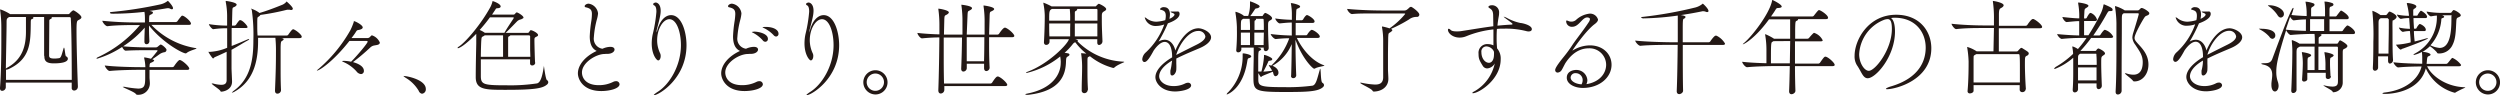
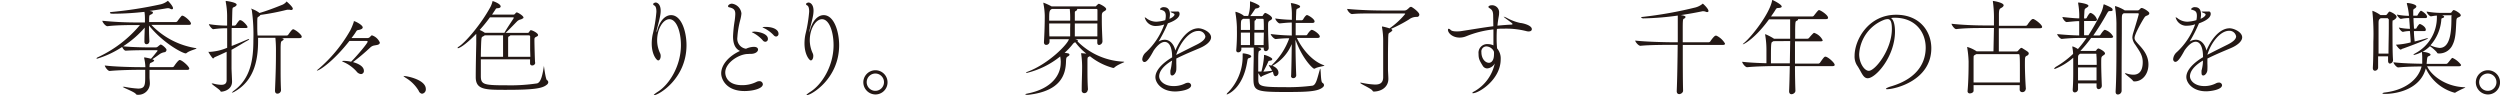
<svg xmlns="http://www.w3.org/2000/svg" viewBox="0 0 578 22">
  <defs>
    <style>.cls-1{fill:#231815;}</style>
  </defs>
  <g id="レイヤー_2" data-name="レイヤー 2">
    <g id="w">
-       <path class="cls-1" d="M18,20.06a.86.86,0,0,1-.84.87.56.56,0,0,1-.58-.63V19.09H1.34V20.2A.86.86,0,0,1,.5,21c-.28,0-.5-.17-.5-.61v-.1c.24-2.93.31-7.4.31-10.73,0-1.26,0-2.35,0-3.15a28.38,28.38,0,0,0-.27-4,.56.56,0,0,1,0-.17s0-.07.05-.07a10.84,10.84,0,0,1,2.11,1l.12.1H15.77a.44.44,0,0,0,.36-.2c.17-.21.65-.68.84-.68S18.82,3.47,18.82,4c0,.27-.29.44-.65.63s-.48.25-.48,2.38c0,3.09.17,9.3.32,13ZM10.2,12.8c0-.54,0-7.36,0-7.8,0-.29,0-.77,0-1.07H7.54c.12,0,.19.13.19.2s-.12.22-.34.29-.28.07-.28,1c-.05,4.27,0,8.18-5.09,10.54a1.75,1.75,0,0,1-.58.15H1.39c0,.8,0,1.6,0,2.35H16.59c0-4.59-.05-11.39-.22-14.18a.28.28,0,0,0-.26-.32H11.84A.26.26,0,0,1,12,4.1c0,.1-.1.2-.26.27-.32.15-.34.29-.34.44s-.05,7.62-.05,8c0,.51.24.73,1.25.73a6.89,6.89,0,0,0,1.1-.1c.48-.09.65-1.16,1-2.25,0-.13.08-.17.1-.17.17,0,.26,1.89.46,2a.62.62,0,0,1,.43.54c0,.92-1.85,1.09-3.27,1.09-1.63,0-2.16-.53-2.16-1.58Zm-8-8.87L2,4c-.48.32-.48.49-.48,1.31,0,1.65-.1,6.34-.17,10.56a1.69,1.69,0,0,1,.34-.24C5.35,13.65,6,10.32,6,7.28c0-.58,0-1.14,0-1.67,0-.32,0-1.26,0-1.68Z" />
      <path class="cls-1" d="M45.42,11.19c0,.17-1.54.47-2.26,1.05a.31.31,0,0,1-.24.1c-.69,0-5.23-2.38-8.47-6.44,0,.9,0,2,.09,3.62,0,0,0,.7-.67.7-.24,0-.48-.17-.48-.6v0c0-1.5.07-2.4.07-3.23a23.1,23.1,0,0,1-5,4.32c2.76.25,5.62.25,6.32.25H36a.75.75,0,0,0,.51-.2c.5-.43.6-.46.64-.46.32,0,1.35.9,1.35,1.22a.64.64,0,0,1-.34.53,2.83,2.83,0,0,0-1.24.46c-.56.41-1.16.83-1.71,1.19.34.12.43.22.43.32s-.24.26-.5.39c-.51.21-.53.17-.58,1.11v0h5.28a.5.5,0,0,0,.41-.22c.24-.39,1-1.43,1.3-1.43.5,0,2.21,1.46,2.21,2,0,.14-.12.29-.53.29H34.57c0,.39,0,.77,0,1.16v.54c0,.39.08.92.08,1.48a2.65,2.65,0,0,1-2.84,2.57.44.44,0,0,1-.43-.22c-.38-.48-3-1.45-3-1.62a.08.08,0,0,1,.07,0l.36,0a22.33,22.33,0,0,0,3.12.41c1.56,0,1.64-.8,1.64-2.69,0-.41,0-.8,0-1.36v-.29h-1.1c-1.35,0-4.92.05-7.11.27h0c-.46,0-1.13-1-1.13-1.27,2.5.32,7,.39,8.38.39h1a10.39,10.39,0,0,0-.27-2.06,1.36,1.36,0,0,1,0-.2s0,0,.07,0a11.68,11.68,0,0,1,1.49.32c.6-.63,1.08-1.31,1.39-1.65a.4.4,0,0,0,.12-.22c0-.07,0-.12-.22-.12H34.71c-3.6,0-4.82.07-5.64.12h0c-.32,0-.7-.53-.82-.87a22.13,22.13,0,0,1-5.79,2.72c-.09,0-.14,0-.14-.08s.14-.19.41-.31a28,28,0,0,0,9.63-7.39h-.87c-1.25,0-4.61,0-6.65.27h0c-.46,0-1.18-.94-1.18-1.26a78,78,0,0,0,8,.39h1.85c0-.2,0-.37,0-.59,0-.46,0-1.33-.12-1.86a65.85,65.85,0,0,1-7.13.43c-.44,0-.84,0-.84-.24,0-.07.07-.12.28-.15A93.77,93.77,0,0,0,37.14,1,4.32,4.32,0,0,0,38.7.27c.07-.05.09-.08.12-.08S40,1.38,40,1.89a.24.24,0,0,1-.27.25.6.6,0,0,1-.33-.1,1.31,1.31,0,0,0-.53-.15c-.07,0-.12,0-.17,0-1,.17-2.4.41-4.11.63l.48.12c.22.07.29.17.29.27A.47.47,0,0,1,35,3.3c-.48.27-.48.1-.52,1,0,.26,0,.53,0,.8h6.12A.56.56,0,0,0,41,4.93a13.13,13.13,0,0,1,.94-1.21.29.29,0,0,1,.21-.1c.46,0,2,1.29,2,1.84,0,.15-.09.29-.48.29H35A18.1,18.1,0,0,0,45.13,11.1C45.32,11.12,45.42,11.15,45.42,11.19Z" />
      <path class="cls-1" d="M53.53,11.51c0,1.55,0,3.06,0,4.35,0,.26.12,2.57.12,3,0,1.94-2,2.33-2.47,2.33-.15,0-.15,0-.24-.19-.27-.41-2-1.46-2-1.7,0,0,0,0,.07,0a.74.74,0,0,1,.24,0,7.61,7.61,0,0,0,1.9.31c.94,0,1.23-.41,1.25-1.06,0-1.61,0-4.08,0-6.58-.81.38-1.7.8-2.71,1.23-.22.1-.29.32-.43.32S48.2,12.14,48.2,12s0,0,.15,0a12.07,12.07,0,0,0,4.17-.95c0-1.6,0-3.16,0-4.52a22.13,22.13,0,0,0-3.22.22h0c-.29,0-1-.9-1-1.17a27.08,27.08,0,0,0,4.21.34c0-.92,0-1.72,0-2.3A17.18,17.18,0,0,0,52.19.44a.82.82,0,0,1,0-.17s0-.05.07-.05,2.45.31,2.45.85c0,.17-.19.36-.41.48-.57.3-.55,0-.6,1.46l-.07,2.91h.65a.69.69,0,0,0,.29-.19,8.82,8.82,0,0,1,.74-1,.45.45,0,0,1,.24-.07c.53,0,1.68,1.29,1.68,1.6,0,.13-.1.22-.46.22H53.56c0,1.39,0,2.79,0,4.15,1.35-.51,2.59-1.06,3.8-1.57a.39.39,0,0,1,.21,0s.05,0,.05,0a.31.31,0,0,1-.17.2C56.27,9.88,55,10.73,53.53,11.51Zm16.23-3c0,.15-.12.3-.5.3H65c.44.07.58.14.58.26s-.1.22-.34.37-.33.14-.36,1.48c0,1.87,0,3.4,0,5,0,1.43,0,3,.09,4.88a.83.83,0,0,1-.84.85c-.29,0-.55-.19-.55-.68v-.05c.19-4.54.22-6.31.22-9a30,30,0,0,0-.13-3.18h-4v.72c0,3.82-.63,8.92-5.24,11.61a2.45,2.45,0,0,1-.84.37s0,0,0,0,.14-.22.5-.49c3.89-2.82,4.49-7.31,4.49-11.63a41,41,0,0,0-.38-7.11A.48.48,0,0,1,58,2C58,2,58,2,58.05,2a6.24,6.24,0,0,1,1.87.94L60,3c1.54-.44,3.48-1.17,5.33-1.92a2.53,2.53,0,0,0,.8-.58c.07-.08.07-.15.12-.15S67.7,1.58,67.7,2c0,.17-.12.31-.39.31A1,1,0,0,1,67,2.26a1.32,1.32,0,0,0-.32,0,1.09,1.09,0,0,0-.33,0,55.55,55.55,0,0,1-6.15,1.19.87.87,0,0,1-.36.36c-.33.25-.33.1-.36,1.1v1c0,.61,0,1.41.07,2.31h6.75A.49.49,0,0,0,66.66,8c.7-1,.94-1.22,1.08-1.22a.27.27,0,0,1,.15,0C68.61,7.09,69.76,8.06,69.76,8.47Z" />
      <path class="cls-1" d="M80.78,9.47c-3.72,4.74-6.94,6.85-7.49,6.85,0,0-.05,0-.05,0s.12-.17.38-.36A33.41,33.41,0,0,0,81,7a14.62,14.62,0,0,0,.79-1.92c0-.14,0-.19.07-.19.22,0,2,.85,2,1.46,0,.19-.19.41-.82.55-.45.1-.48,0-.86.64-.26.41-.58.82-.91,1.26h3.62a.79.79,0,0,0,.63-.24c.31-.32.38-.39.48-.39a3,3,0,0,1,1.82,1.67c0,.29-.26.49-.67.56-.72.15-1,.1-1.54.58a48.58,48.58,0,0,1-4,3.38c2,.56,2.52,1.38,2.52,2a.7.7,0,0,1-.67.77,1.51,1.51,0,0,1-1.06-.65,8.71,8.71,0,0,0-3.27-2.26.06.06,0,0,1,0-.05s.07-.1.19-.1h.19a8.69,8.69,0,0,1,1.66.2C82.46,13,85,10,85,9.64c0-.1-.07-.17-.24-.17Z" />
      <path class="cls-1" d="M96.81,21a8.6,8.6,0,0,0-3-3c-.24-.17-.5-.32-.5-.42s0,0,.14,0c.67,0,5,.85,5,3a1,1,0,0,1-.89,1.09A1,1,0,0,1,96.81,21Z" />
      <path class="cls-1" d="M123.75,14.5a.68.68,0,0,1-.72.63.46.46,0,0,1-.48-.49v-.92H111.17c0,1.53,0,3.06,0,3.84,0,2,.65,2.16,6,2.16a41.29,41.29,0,0,0,7-.44c.91-.24,1.27-2,1.58-4,0-.09,0-.12,0-.12s.39,3.18.7,3.35a.61.61,0,0,1,.31.49.76.76,0,0,1-.36.6c-1,.85-3,1.17-9.41,1.17-4.8,0-7,0-7-2.94,0-2.14.07-5.44.12-7.72V9.59c0-.53,0-1.16,0-1.77-2.71,2.79-4,3.33-4.23,3.33a.08.08,0,0,1-.09-.08c0-.05.07-.17.28-.29,1.57-1,5.19-5.22,7.35-9.23a6,6,0,0,0,.41-1.09c0-.12,0-.19.12-.19s1.8.6,1.8,1.21c0,.2-.17.37-.58.41s-.45,0-.62.3l-.79,1.19h4.89a.45.45,0,0,0,.39-.15c.14-.12.17-.22.26-.29a.4.4,0,0,1,.19-.07c.22,0,1.54.77,1.54,1.19,0,.21-.31.26-.36.31-.24.19-.48.07-1,.46-.26.22-1.92,2-2.78,2.77H122a.43.43,0,0,0,.32-.17,1.67,1.67,0,0,1,.33-.44.39.39,0,0,1,.15,0c.24,0,1.6.63,1.6,1.12,0,.24-.31.34-.45.41-.34.19-.39.22-.39.78,0,.89.1,4.56.15,5.17ZM113.28,4a34.73,34.73,0,0,1-2.38,2.93,5.74,5.74,0,0,1,1.2.66h4.52c.62-1.14,2-3.13,2.09-3.3a.52.52,0,0,0,.07-.2s0-.09-.22-.09Zm-1.2,4.17-.26.17c-.39.22-.48.15-.53.88-.05.48-.1,2.13-.12,3.91h5.14c0-.93,0-3.48,0-4.28,0,0,0-.43,0-.68Zm10.49,3.38c0-1.46,0-2.89,0-3.18,0,0-.09-.2-.26-.2h-4.32a.42.42,0,0,1-.15.15c-.31.19-.33.1-.36.48,0,.17,0,1,0,1.92s0,1.9,0,2.41h5.14Z" />
-       <path class="cls-1" d="M139.81,12.48c-2,0-5.26,2-5.26,4.27,0,1.19.82,2.94,3.89,2.94a7.31,7.31,0,0,0,3.31-.75,1.46,1.46,0,0,1,.65-.17.76.76,0,0,1,.84.7c0,1-2.26,1.58-4.22,1.58-4.28,0-5.41-2.77-5.41-4.08,0-2,1.76-4,4.35-5.19-1.27-.59-1.61-1.95-1.61-3.38a29.18,29.18,0,0,1,.38-3.64,12.13,12.13,0,0,0,.12-1.51c0-.92-.31-1.33-1.46-1.57a.28.28,0,0,1-.22-.25c0-.22.39-.58.92-.58a2.54,2.54,0,0,1,2.18,2.26A7.15,7.15,0,0,1,138,4.49a21,21,0,0,0-.7,4.13,2.34,2.34,0,0,0,2,2.65,4.64,4.64,0,0,1,1.78-.44c.82,0,1,.36,1,.63,0,.46-.57,1-1.72,1l-.32,0Z" />
      <path class="cls-1" d="M157.43,10.44c0-3.08-1-6-2.67-6-1.41,0-2.83,2.16-2.83,4.9a7,7,0,0,0,.7,3,1.48,1.48,0,0,1,.12.63c0,.53-.24,1-.58,1s-1.49-1.31-1.49-3.89a10.27,10.27,0,0,1,.22-2.13,32.56,32.56,0,0,0,.86-5.22c0-.73-.12-1.29-.48-1.46A.43.43,0,0,1,151,.92c0-.09.33-.34.6-.34s1.15.29,1.15,1.92a5.48,5.48,0,0,1-.07.85c-.15,1.07-.75,3.11-.87,3.74,0,.17,0,.29,0,.34s0,.07,0,.07.07-.12.14-.43c.6-2.36,1.9-3.57,3.2-3.57,2.45,0,3.57,3.91,3.57,6.94,0,7.8-6.5,11.56-7.46,11.56,0,0-.1,0-.1-.05s.27-.31.84-.68C154.76,19.57,157.43,15.23,157.43,10.44Z" />
      <path class="cls-1" d="M172.94,12.48c-2.05,0-5.26,2-5.26,4.27,0,1.19.81,2.94,3.89,2.94a7.31,7.31,0,0,0,3.31-.75,1.46,1.46,0,0,1,.65-.17.76.76,0,0,1,.84.7c0,1-2.26,1.58-4.23,1.58-4.27,0-5.4-2.77-5.4-4.08,0-2,1.75-4,4.35-5.19-1.28-.59-1.61-1.95-1.61-3.38a29.18,29.18,0,0,1,.38-3.64A14.44,14.44,0,0,0,170,3.25c0-.92-.31-1.33-1.46-1.57a.28.28,0,0,1-.22-.25c0-.22.39-.58.91-.58a2.54,2.54,0,0,1,2.19,2.26,8,8,0,0,1-.24,1.38,21,21,0,0,0-.7,4.13,2.34,2.34,0,0,0,2,2.65,4.64,4.64,0,0,1,1.78-.44c.81,0,1,.36,1,.63,0,.46-.57,1-1.73,1l-.31,0Zm3.4-3.16a7.88,7.88,0,0,0-2.16-1.7c-.14-.07-.36-.17-.36-.21s.51-.1.53-.1c1.08,0,3.19.48,3.19,1.67a.63.63,0,0,1-.6.68A.77.77,0,0,1,176.34,9.32Zm2.52-1.19a7.57,7.57,0,0,0-2.2-1.62c-.15-.07-.36-.15-.36-.2s.38-.09.69-.09c2,0,3,.77,3,1.55a.61.61,0,0,1-.58.68A.84.84,0,0,1,178.86,8.13Z" />
      <path class="cls-1" d="M192.72,10.44c0-3.08-1-6-2.67-6-1.42,0-2.83,2.16-2.83,4.9a7.25,7.25,0,0,0,.69,3,1.34,1.34,0,0,1,.12.63c0,.53-.24,1-.57,1S186,12.63,186,10.05a10.27,10.27,0,0,1,.22-2.13,32.56,32.56,0,0,0,.86-5.22c0-.73-.12-1.29-.48-1.46a.43.43,0,0,1-.26-.32c0-.09.33-.34.6-.34s1.15.29,1.15,1.92a7.08,7.08,0,0,1-.07.85c-.15,1.07-.75,3.11-.87,3.74,0,.17-.05.29-.05.34s0,.07,0,.07.07-.12.14-.43c.6-2.36,1.9-3.57,3.19-3.57,2.45,0,3.58,3.91,3.58,6.94,0,7.8-6.5,11.56-7.46,11.56-.05,0-.1,0-.1-.05s.26-.31.84-.68C190.05,19.57,192.72,15.23,192.72,10.44Z" />
      <path class="cls-1" d="M199.6,19a2.8,2.8,0,1,1,2.81,2.84A2.83,2.83,0,0,1,199.6,19Zm4.78,0a2,2,0,1,0-4,0,2,2,0,1,0,4,0Z" />
-       <path class="cls-1" d="M234.51,8.3c0,.15-.12.3-.53.3h-5.3V10c0,1.57,0,3.27.12,5.65v0a.8.8,0,0,1-.75.78c-.29,0-.53-.2-.53-.69v0c0-.32,0-.63,0-1h-4v1a.81.81,0,0,1-.79.8c-.26,0-.5-.19-.5-.65v0c.09-2.09.16-4.69.19-7.21h-2.23c-.46,0-1.21,0-2,0,0,1.21,0,2.45,0,3.81,0,2,0,4.11.07,6.83h10.69a.55.55,0,0,0,.43-.22c.89-1.39,1.13-1.41,1.27-1.41a.32.32,0,0,1,.14,0c.8.27,2.09,1.53,2.09,1.92,0,.15-.12.29-.55.29h-14l0,.9v0a.86.86,0,0,1-.82.82c-.31,0-.57-.22-.57-.73v-.05c.14-3.74.21-8.54.24-12.19-1.37,0-2.83.1-4,.22h0c-.45,0-1.08-.94-1.08-1.26v0c1.4.17,3.39.29,5.09.34,0-.64,0-1.24,0-1.78a27,27,0,0,0-.24-4,.55.55,0,0,1,0-.17s0,0,0,0c.29,0,2.42.37,2.42.85,0,.15-.12.29-.33.44-.6.41-.68.07-.72,1.38l-.08,3.33c.92,0,1.69,0,2.14,0h2.14V5.12a25.16,25.16,0,0,0-.24-3.86.48.48,0,0,1,0-.17s0,0,0,0,2.45.24,2.45.8c0,.15-.12.27-.34.41-.6.39-.65.08-.7,1.34L223.51,8h4.13V5.34a24,24,0,0,0-.24-3.86c0-.1,0-.14,0-.17s0-.05,0-.05,2.45.29,2.45.83c0,.12-.12.27-.36.39-.6.34-.65.07-.69,1.33L228.68,8h1.92a.5.5,0,0,0,.4-.22c.05-.1.92-1.38,1.3-1.38a.32.32,0,0,1,.14,0C233.24,6.68,234.51,7.89,234.51,8.3Zm-11,.3V10c0,1.15,0,2.46,0,4.16h4c.05-1.82.07-3.69.07-5.56Z" />
      <path class="cls-1" d="M251.48,20.81a.79.79,0,0,1-.79.73.6.6,0,0,1-.6-.68v-.05c0-1.75.09-3.57.09-4.88a21.22,21.22,0,0,0-.21-3.47.61.61,0,0,1-.05-.15s0,0,.07,0h.12c.22,0,.65.05,1.06.09a13.62,13.62,0,0,1-2.55-2.62c-.24.05-.36.12-.67.51a14.23,14.23,0,0,1-1.82,1.92,6.58,6.58,0,0,1,.89.15s.24.09.24.26-.1.27-.39.44-.38.27-.41,1.14c-.07,3.06-1.2,6.85-8.69,7.72a1.35,1.35,0,0,1-.33,0c-.22,0-.36,0-.36-.1s.16-.12.6-.22c5.78-1.19,7.56-4.52,7.56-7.06a2.69,2.69,0,0,0,0-.49,7.89,7.89,0,0,0-.12-1,19.59,19.59,0,0,1-7.73,3.81c-.12,0-.16,0-.16-.05s.09-.12.33-.22c5-1.86,9.41-6.53,9.56-7.52h-4.47v.63a.76.76,0,0,1-.77.68c-.26,0-.52-.17-.52-.61v0c.12-2.11.19-4.29.19-6.12A16.22,16.22,0,0,0,241.23.8a1.86,1.86,0,0,1,0-.19.05.05,0,0,1,0,0,13.88,13.88,0,0,1,1.9.87h10c.17,0,.22,0,.29-.09.48-.49.55-.51.65-.51s1.68.72,1.68,1.23c0,.27-.34.42-.53.54-.41.24-.48.48-.48,1.09v.95c0,1.89.1,3.45.15,4.88v0a.87.87,0,0,1-.77.83c-.24,0-.43-.17-.43-.56V9.06h-5.09c.4.14.6.19.6.34a.23.23,0,0,1-.08.17,16,16,0,0,0,10.47,4.68c.24,0,.34.05.34.1s-1.59.61-2.28,1.26a.37.37,0,0,1-.29.1A14.46,14.46,0,0,1,252,13c-.55.24-.55.17-.58.94,0,.61,0,1.29,0,2,0,1.31,0,2.89.12,4.76ZM243.22,2.06c-.65.32-.65.64-.65,2.72h4.85a20.6,20.6,0,0,0-.09-2.72Zm4.23,3.36h-4.88c0,.89,0,1.94.05,3h4.8c0-.85,0-1.19,0-1.9ZM249,2.06a.19.19,0,0,1,.05.1c0,.17-.21.34-.38.41s-.17.22-.17.47V4.78h5.23c0-.89,0-1.72,0-2.52a.23.23,0,0,0-.22-.2Zm-.5,3.36v3h5.21c0-1.07,0-2.09,0-3Z" />
      <path class="cls-1" d="M271,14c-2.16,1.28-3,2.59-3,3.64s1.18,2.26,3.32,2.26A5.84,5.84,0,0,0,274,19.3a1.46,1.46,0,0,1,.65-.17.67.67,0,0,1,.74.59c0,1.09-2.73,1.43-3.67,1.43-3.17,0-4.59-2-4.59-3.3,0-1.7,1.85-3.4,3.87-4.59,0-2.58-.79-3.57-1.71-3.57-.67,0-1.56.56-2.56,2-.82,1.53-1.54,2.65-2.12,2.65-.38,0-.52-.39-.52-.63a2.39,2.39,0,0,1,.86-1.63,16.17,16.17,0,0,0,4.22-6.41c-.12,0-.21.07-.31.09A5.66,5.66,0,0,1,267.4,6a2.56,2.56,0,0,1-2.74-2s0,0,0,0a1.46,1.46,0,0,1,.5.3,3.74,3.74,0,0,0,2.16.72,8.73,8.73,0,0,0,2.09-.36,4.25,4.25,0,0,0,.12-1c0-1-.41-1.19-1.1-1.39-.15,0-.24-.1-.24-.19a1,1,0,0,1,.93-.42c1.27,0,1.37,1.22,1.37,1.68a5.07,5.07,0,0,1-.12,1c.14,0,1.18-.53,1.18-1,0,0,0-.19-.51-.36-.28-.12-.4-.2-.4-.24s.07-.08.21-.08.15,0,.24,0,.41,0,.58,0a2.66,2.66,0,0,0,.5,0,.45.45,0,0,1,.17,0c.36,0,.38.48.38.53,0,.37-.14,1.29-2.71,2.21a34.09,34.09,0,0,1-2.16,4.23,2.61,2.61,0,0,1,1.44-.44c1.22,0,2.14,1.09,2.45,2.5,1.06-2.57,3-5.15,5.35-5.15,1,0,2.91.88,2.91,2.09,0,.95-1.15,1.87-2.64,2.5s-3.75,1.56-5.4,2.41c0,.36,0,.75,0,1.14a14,14,0,0,1,0,1.43c-.05.73-.55,1.34-.93,1.34s-.44-.25-.44-.83c0-.1,0-.19,0-.29a10.82,10.82,0,0,0,.31-1.7Zm1-1.32c1.35-.7,3.36-1.7,4.8-2.42,1-.51,1.88-1.15,1.88-1.85A1.56,1.56,0,0,0,277,7.16c-2,0-4.16,2.67-5.05,5.49Z" />
      <path class="cls-1" d="M283.6,21.78a1.41,1.41,0,0,1,.41-.51,11.87,11.87,0,0,0,3.29-8.06c0-.19,0-.39,0-.63s0-.24.19-.24,1.8.26,1.8.7c0,.12-.12.24-.36.34-.4.17-.43,0-.57.85-1,6.36-4.59,7.6-4.68,7.6S283.6,21.81,283.6,21.78Zm14.91-4.32c.07-1.8.12-4.59.14-7.26a10.12,10.12,0,0,1-4.46,5c1.1.48,1.39,1.11,1.39,1.57a.79.79,0,0,1-.65.85c-.22,0-.43-.17-.53-.6a1.41,1.41,0,0,0-.14-.44c-.79.34-1.9.75-2.4,1-.15.05-.22.22-.31.22s-.13-.07-.63-.9v1.36c0,1.65.31,1.89,6.17,1.89a43.37,43.37,0,0,0,6.34-.34c.89-.17,1.13-1.79,1.73-3.76,0-.1,0-.15.07-.15.19,0,.07,3,.5,3.23a.7.7,0,0,1,.39.54.72.72,0,0,1-.29.51c-1.13,1-3.72,1.09-8.57,1.09-7.4,0-7.47-.29-7.47-3.67,0-1.67.07-4,.07-4.51s0-1.51,0-1.94V11H287v.47a.71.71,0,0,1-.72.63.43.43,0,0,1-.46-.46v-.08a44.27,44.27,0,0,0,.15-4.81V6.26A25.38,25.38,0,0,0,285.64,3a.71.71,0,0,1,0-.17c0-.08,0-.1.07-.1a5.53,5.53,0,0,1,1.75.82c.05.05.07.1.12.13h1A7.94,7.94,0,0,0,289,1.17c0-.27,0-.54,0-.71s0-.14.07-.14a9.7,9.7,0,0,1,1.92.85c.17.12.24.24.24.34s-.22.38-.72.43c-.27,0-.34.17-.46.34-.36.54-.65,1-1,1.44h2.73c.13,0,.2-.13.27-.25s.31-.48.48-.48,1.58.7,1.58,1.24c0,.29-.38.43-.52.53-.32.17-.41.34-.41,1.09v.46c0,1.36.07,3,.14,4.71v.05a.73.73,0,0,1-.67.76c-.26,0-.48-.2-.48-.61V11h-1.42c.6.15.84.22.84.37s-.29.34-.43.39-.26.14-.26,1.92c0,.82,0,1.84,0,2.86l.36,0,.38,0a18.4,18.4,0,0,0,.6-3.52v-.32s0,0,.05,0c.34,0,1.85.63,1.85.94s-.19.32-.55.39-.29.05-.41.34c-.26.58-.72,1.53-1.1,2.19l.09,0a18.61,18.61,0,0,0,1.95-.22,9.51,9.51,0,0,0-.67-1.06.38.38,0,0,1-.1-.2s0,0,.05,0a1.49,1.49,0,0,1,.21,0l.29.1a16,16,0,0,0,4.18-6.34c-.91,0-2,.07-3.12.19h0c-.43,0-1.17-.89-1.17-1.16a45.57,45.57,0,0,0,4.87.34v-3c-.72,0-1.56.08-2.76.2h0c-.44,0-1.06-.88-1.06-1.14a31.3,31.3,0,0,0,3.84.31c0-.73,0-1.26,0-1.55a13.53,13.53,0,0,0-.22-2.19.3.3,0,0,1,0-.12s0,0,.07,0c.36,0,2.06.41,2.06.77a.41.41,0,0,1-.26.34c-.55.32-.6.05-.65,1,0,.37-.05,1-.05,1.85H301a.57.57,0,0,0,.29-.2c.24-.46.65-1,.89-1s1.75.87,1.75,1.48c0,.17-.12.34-.48.34h-3.89V8.16H302a.42.42,0,0,0,.26-.2c.26-.46.79-1.06,1-1.06.44,0,1.88,1,1.88,1.55,0,.15-.12.32-.51.32h-4.8c1.13,2.38,3.41,5.31,6.24,6.31.1,0,.12.05.12.07,0,.17-1.44.27-2.11.66-.1,0-.14.09-.22.09-.33,0-2.78-2.33-4.34-6.72,0,2.82.07,6,.17,8.21a.67.67,0,0,1-.72.68.49.49,0,0,1-.48-.56ZM289,6.92a22.24,22.24,0,0,0-.09-2.57h-1.51l-.12.09c-.39.27-.39.27-.39,2.48Zm0,3.5c0-.49,0-.73,0-1.07s0-.8,0-1.65V7.53h-2.11c0,.92,0,2,0,2.89Zm3.2-3.5c0-.92,0-1.7-.05-2.38,0,0,0-.19-.22-.19h-1.58a.2.2,0,0,1,.05.09.36.36,0,0,1-.2.27c-.09,0-.16.12-.16.44,0,.7,0,1.26,0,1.77Zm-.05,3.5c0-1.12.05-2.07.05-2.89H290v2.89Z" />
      <path class="cls-1" d="M328.15,3.38a.53.53,0,0,1-.52.53,2.85,2.85,0,0,0-1.9.61,33.23,33.23,0,0,1-4.13,2.16c.24.12.31.22.31.31s-.24.34-.45.46c-.51.3-.44.25-.51,1.27,0,.48-.05,2.57-.05,4.42,0,1.31,0,2.5,0,2.91s.09,1.68.09,2.19c0,1.79-1.46,2.86-3.28,2.93a.38.38,0,0,1-.41-.24c-.32-.48-2.81-1.55-2.81-1.77,0,0,0-.05.09-.05a2.28,2.28,0,0,1,.34.05,18.34,18.34,0,0,0,3,.39c1.15,0,1.8-.39,1.87-1.56,0-.24,0-1.62,0-3.2,0-2.16,0-4.71,0-5.3a17.05,17.05,0,0,0-.26-3.13.38.38,0,0,1,0-.17c0-.05,0-.07.05-.07a13,13,0,0,1,1.68.44,18.16,18.16,0,0,0,3.62-3.33c0-.07-.07-.12-.28-.12h-5c-4.76,0-5.57,0-7,.14h0c-.46,0-1.13-.82-1.13-1.19,3.46.34,7.3.37,8.21.37h5a1.05,1.05,0,0,0,.73-.29c.24-.17.4-.39.57-.49a.67.67,0,0,1,.27-.07C326.45,1.58,328.15,2.79,328.15,3.38Z" />
      <path class="cls-1" d="M345.22,3.67c0-1.27-.38-1.48-.94-1.85-.09-.07-.16-.12-.16-.24s.26-.37.81-.37A1.63,1.63,0,0,1,346.59,3a4,4,0,0,1-.07.75c-.15.77-.24,1.5-.31,2.18,1-.09,2.08-.19,3.26-.24.17,0,.22-.07.22-.15s0-.12-1.4-1.14c-.48-.34-.64-.51-.64-.55s0,0,0,0a3.67,3.67,0,0,1,.7.27,11.51,11.51,0,0,0,3.15,1.19c.36,0,2.66.48,2.66,1.43,0,.32-.26.53-.74.53a2,2,0,0,1-.51-.07,18.91,18.91,0,0,0-4.9-.58c-.64,0-1.29,0-1.92.07-.07.88-.07,1.68-.07,2.36,0,.87.07,1.6.1,2.13a3.56,3.56,0,0,1,.84,2.53c0,4.71-5.07,7.84-6.41,7.84-.1,0-.15,0-.15-.07s.2-.24.56-.41a9.74,9.74,0,0,0,4.63-6.41,2.19,2.19,0,0,1-1.75,1.16,1.22,1.22,0,0,1-1-.56c-.85-1.36-1-1.74-1-2.84A2,2,0,0,1,344,10.2a3,3,0,0,1,1.28.29c0-1,0-2.23,0-3.69A23,23,0,0,0,339,8.38a4,4,0,0,1-1.57.31c-1.53,0-2.66-1-2.66-1.79,0-.17.07-.25.17-.25s.26.08.45.27.53.34,1.44.34a6.64,6.64,0,0,0,1.21-.1c2.68-.41,4.87-.8,7.22-1.09Zm.19,8.88a3.62,3.62,0,0,0,0-.46.69.69,0,0,0-.05-.24,2,2,0,0,0-1.7-1.12,1.17,1.17,0,0,0-1.16,1.34c0,1.41.82,2.45,1.76,2.45C344.33,14.52,345.41,14.52,345.41,12.55Z" />
-       <path class="cls-1" d="M367.11,19.4c3-.63,4.23-2.65,4.23-4.44a3.84,3.84,0,0,0-4-3.79c-3.1,0-4.8,2.53-5.33,3.28-.26.39-.74,1.43-.94,1.72a1.19,1.19,0,0,1-.93.61.56.56,0,0,1-.58-.61c0-.63,1.61-2.57,1.95-3a31.3,31.3,0,0,0,2.18-3c.77-1.14,2.5-3.3,3.55-4.93a1.76,1.76,0,0,0,.36-.8c0-.34-.45-.41-.64-.41-1.16,0-1.9,2.16-3.44,2.16A1.3,1.3,0,0,1,362.1,5c0-.19,0-.26.14-.26a1.64,1.64,0,0,1,.48.17,1.83,1.83,0,0,0,.62.09,1.64,1.64,0,0,0,1-.36,5.5,5.5,0,0,1,3.12-1.48,1.89,1.89,0,0,1,2,1.36c0,.36-.32.73-.82,1.09-2.14,1.63-5.09,6-5.09,6.07h0s.05,0,.12-.05a7.74,7.74,0,0,1,3.92-1.14c3,0,5,2,5,4.49,0,2.87-2.72,5.35-6.65,5.35-1.88,0-3.7-.9-3.7-2.36s1.42-1.8,2.18-1.8A2.54,2.54,0,0,1,367,18.53a2.17,2.17,0,0,1-.22.92Zm-1.2-.87a1.58,1.58,0,0,0-1.58-1.61,1.07,1.07,0,0,0-1.2,1c0,.87,1.22,1.51,2.52,1.58A1.94,1.94,0,0,0,365.91,18.53Z" />
      <path class="cls-1" d="M398.83,10.08c0,.17-.12.31-.53.31h-9.24c0,3.65,0,8.19.07,10.57v0c0,.51-.58.8-.89.8s-.58-.19-.58-.68v-.05c.12-2.79.19-7.33.22-10.66h-1.3c-1.32,0-5.18,0-7.32.22h0c-.46,0-1.2-.92-1.2-1.21,2.44.29,7.27.39,8.64.39h1.2c0-1.19,0-2.19,0-2.82,0-1,0-2.74,0-3.35a64.45,64.45,0,0,1-8,.65c-.19,0-.46-.12-.46-.21s.1-.1.32-.13A94.36,94.36,0,0,0,392,1.72a4.34,4.34,0,0,0,1.58-.8c.05-.05.07-.07.12-.07S395,2,395,2.53c0,.19-.12.26-.31.26a.67.67,0,0,1-.31-.07,1.47,1.47,0,0,0-.55-.12.79.79,0,0,0-.2,0c-1.2.25-3,.59-5.09.9.34,0,1.16.17,1.16.41a.51.51,0,0,1-.29.37c-.29.14-.34.07-.36,1.87,0,.9,0,2.16,0,3.62h6a.51.51,0,0,0,.39-.22c0-.05.89-1.31,1.22-1.31l.17,0A4.57,4.57,0,0,1,398.83,10.08Z" />
      <path class="cls-1" d="M424.18,15c0,.15-.12.29-.53.29H415c0,2.19.05,4.28.1,5.69v0c0,.51-.58.8-.89.8s-.57-.19-.57-.68v-.05c.07-1.55.12-3.66.16-5.78H411c-1.34,0-4.87.05-7.06.27h0c-.46,0-1.15-.95-1.15-1.26,1.51.19,3.77.29,5.61.34,0-.66,0-1.29,0-1.85V11.46a20.13,20.13,0,0,0-.29-3.37.34.34,0,0,1,0-.13s0-.07,0-.07a12,12,0,0,1,1.95,1l.1.07h3.72l0-1.33c0-1,0-2.5,0-3.16H409c-3.17,4.35-5.76,5.78-6.08,5.78,0,0,0,0,0,0s.12-.19.38-.39C405,8.43,409.05,3.3,409.7.19c0-.12.05-.19.1-.19s2.13,1,2.13,1.51c0,.19-.24.31-.81.34-.41,0-.44.12-.77.65s-.58.85-.89,1.31H419a.51.51,0,0,0,.39-.22c.67-.85,1-1.26,1.15-1.26.36,0,2.11,1.14,2.11,1.77,0,.17-.12.32-.5.32h-6.48a.19.19,0,0,1,.05.1c0,.12-.2.24-.32.29-.29.12-.33.17-.36,2,0,.59,0,1.34,0,2.14h2.86a.54.54,0,0,0,.38-.22c.34-.41,1-1.14,1.13-1.14a3.35,3.35,0,0,1,2,1.73c0,.12-.12.24-.51.24H415c0,1.55,0,3.37,0,5.15h5.36a.54.54,0,0,0,.43-.22c.79-1.14,1-1.39,1.22-1.39C422.54,13.06,424.18,14.5,424.18,15ZM410,9.52a1.46,1.46,0,0,1-.29.19c-.27.17-.27,1-.27,4.93.73,0,1.3,0,1.66,0h2.71l.08-5.15Z" />
      <path class="cls-1" d="M438.12,7.28c0,5.78-4.44,10.81-6.31,10.81-1.11,0-1.44-1.51-2.48-3a3.83,3.83,0,0,1-.55-2.19c0-3.66,3.17-9.49,9.61-9.49,5.42,0,8.13,3.81,8.13,7.74,0,7.51-8.47,9.47-10.15,9.47-.22,0-.34,0-.34-.09s.39-.32,1-.51c6.82-1.95,8.19-6.1,8.19-9,0-3.54-2.33-6.87-7.08-6.92-.32,0-.63,0-.94.08C437.81,4.56,438.12,5.75,438.12,7.28Zm-8.28,5.27c0,2,1.18,3.82,2.23,3.82,1.47,0,5.33-4.88,5.33-9.69,0-1.9-.43-2.26-1-2.26a3,3,0,0,0-.67.12A9,9,0,0,0,429.84,12.55Z" />
      <path class="cls-1" d="M468.35,20.59a.76.76,0,0,1-.8.71.57.57,0,0,1-.6-.61v-1H456.29l0,1.29c0,.36-.43.61-.84.61a.49.49,0,0,1-.55-.49v-.05c.24-2.69.24-5.53.24-6.89a24.19,24.19,0,0,0-.32-3.14.71.71,0,0,1,0-.17s0,0,0,0A7.86,7.86,0,0,1,457,11.87l0,0h3.89L461,6.48h-2.73c-1.32,0-3.87,0-6,.25h0c-.43,0-1.08-1-1.08-1.24,2.45.29,5.84.39,7.2.39H461c0-.49,0-1,0-1.36a27.62,27.62,0,0,0-.24-4.13.56.56,0,0,1,0-.17,0,0,0,0,1,0,0c.24,0,2.48.39,2.48,1,0,.22-.22.44-.58.63s-.48.32-.51,1.39l0,2.72h6.19a.48.48,0,0,0,.39-.22s.86-1.34,1.24-1.34c.08,0,.12,0,.17,0,.53.19,2,1.31,2,1.84,0,.15-.12.29-.53.29h-9.48c0,1.41,0,2.87,0,4.08V11.9h4.08a.46.46,0,0,0,.36-.15,4.82,4.82,0,0,1,.58-.6.31.31,0,0,1,.19-.08.48.48,0,0,1,.29.12c1.23.76,1.42.88,1.42,1.19a.6.6,0,0,1-.41.49c-.48.24-.48.29-.48,2.06,0,1.53.1,3.94.22,5.61Zm-11.41-8.08-.14.07c-.58.36-.48.19-.51,1.14,0,.53,0,1.19,0,1.94,0,1.05,0,2.24,0,3.4H467c0-1.19,0-2.35,0-3.4,0-1.21,0-2.26-.09-2.94,0,0,0-.21-.27-.21Z" />
      <path class="cls-1" d="M488.56,8.45c0,.17-.12.32-.53.32h-4.56a29.42,29.42,0,0,1-2.48,3h3.39a.29.29,0,0,0,.29-.14.9.9,0,0,1,.29-.34.32.32,0,0,1,.21-.08c.15,0,1.51.66,1.51,1.15,0,.26-.36.41-.48.51-.38.29-.4.31-.4,1.74s.07,3.35.14,5.13v.05a.78.78,0,0,1-.74.82c-.24,0-.48-.19-.48-.63v-.7h-4.28c0,.41,0,.87,0,1.36a.75.75,0,0,1-.75.72c-.26,0-.48-.17-.48-.58v-.07c.1-1.41.12-2.75.12-3.89s0-2.08,0-2.69c0,0,0-.37,0-.78a14.19,14.19,0,0,1-4.27,2.6c-.07,0-.12,0-.12-.07s.17-.3.36-.42a21.18,21.18,0,0,0,4-3c0-.56-.1-1.1-.17-1.48a.61.61,0,0,0,0-.15c0-.07,0-.1.05-.1a4.66,4.66,0,0,1,1.23.61,24.54,24.54,0,0,0,2-2.57h-1.29A42.5,42.5,0,0,0,476.7,9h0c-.41,0-1.08-.85-1.08-1.12,2.24.22,3.84.29,5.09.32V4.88c-.67,0-1.29.07-2.88.22h0c-.43,0-1-.9-1-1.17,1.76.2,2.91.3,3.89.32A16.55,16.55,0,0,0,480.47.8a.68.68,0,0,0,0-.12c0-.07,0-.1.07-.1s2.31.27,2.31.76c0,.14-.19.31-.41.43-.45.29-.48.29-.53.93,0,.36-.07.92-.07,1.57h.38a.35.35,0,0,0,.25-.19c.21-.44.62-1.09.81-1.09l.12,0a2.47,2.47,0,0,1,1.42,1.53c0,.17-.12.34-.43.34h-2.55V8.16h1a48.26,48.26,0,0,0,2.83-5,7.1,7.1,0,0,0,.65-2c0-.08,0-.13.1-.13a.23.23,0,0,1,.12,0c1.56.68,1.9.85,1.9,1.26,0,.15-.1.27-.44.27h-.05c-.16,0-.26,0-.33,0s-.22.1-.53.64a57.86,57.86,0,0,1-3.12,5h1.39a.44.44,0,0,0,.29-.2c.17-.29.74-1.11,1-1.11A3.3,3.3,0,0,1,488.56,8.45Zm-3.87,4.3v-.07c0-.08,0-.25-.09-.25h-3.7l-.1.08c-.36.29-.36.41-.36,1.14V15h4.32C484.76,14,484.74,13.26,484.69,12.75Zm-4.25,2.84v3h4.28c0-1.09,0-2.13,0-3Zm13.09,3.23h-.08a.32.32,0,0,1-.31-.15c-.38-.51-1.87-1.53-1.87-1.72,0,0,0,0,.05,0a.55.55,0,0,1,.24,0,5.19,5.19,0,0,0,1.68.32c.79,0,2.16-.29,2.16-2.91,0-1.7-.89-2.7-1.71-4A3.14,3.14,0,0,1,493,8.69a4.44,4.44,0,0,1,.22-1.14c1-3.2,1.27-4.25,1.27-4.32s-.09-.17-.24-.17H491l-.12.1c-.26.19-.31.34-.31,1.4,0,4.57-.05,8.33-.05,12.34,0,1.34,0,2.7,0,4.13a.89.89,0,0,1-.86.82c-.29,0-.53-.17-.53-.63v-.07c.15-2.67.19-6.12.19-9.57,0-2.16,0-4.32,0-6.24A27.2,27.2,0,0,0,489,1.65a.56.56,0,0,1,0-.17c0-.05,0-.07.05-.07a8.58,8.58,0,0,1,2.09.92l.09.07h3a.55.55,0,0,0,.36-.14c.16-.15.26-.27.33-.32a.33.33,0,0,1,.24-.09c.41,0,1.76.85,1.76,1.19s-.27.46-.63.6c-.19.08-.31.1-.6.56-.5.78-2.18,3.72-2.18,4.57,0,.41.24.72.69,1.23,1,1.1,2.52,2.58,2.52,4.91S495.23,18.82,493.53,18.82Z" />
      <path class="cls-1" d="M509.32,14c-2.16,1.28-3,2.59-3,3.64s1.17,2.26,3.31,2.26a5.81,5.81,0,0,0,2.71-.64,1.46,1.46,0,0,1,.65-.17.68.68,0,0,1,.75.59c0,1.09-2.74,1.43-3.68,1.43-3.17,0-4.58-2-4.58-3.3,0-1.7,1.85-3.4,3.86-4.59,0-2.58-.79-3.57-1.7-3.57-.67,0-1.56.56-2.57,2-.82,1.53-1.54,2.65-2.11,2.65-.39,0-.53-.39-.53-.63a2.43,2.43,0,0,1,.86-1.63,16.08,16.08,0,0,0,4.23-6.41c-.12,0-.22.07-.31.09a5.8,5.8,0,0,1-1.42.22A2.56,2.56,0,0,1,503,4s0,0,.05,0a1.37,1.37,0,0,1,.5.3,3.76,3.76,0,0,0,2.16.72,8.73,8.73,0,0,0,2.09-.36,4.25,4.25,0,0,0,.12-1c0-1-.4-1.19-1.1-1.39-.14,0-.24-.1-.24-.19a1,1,0,0,1,.94-.42c1.27,0,1.36,1.22,1.36,1.68a4.44,4.44,0,0,1-.12,1c.15,0,1.18-.53,1.18-1,0,0,0-.19-.5-.36-.29-.12-.41-.2-.41-.24s.07-.08.21-.08.15,0,.24,0,.41,0,.58,0a2.59,2.59,0,0,0,.5,0,.51.51,0,0,1,.17,0c.36,0,.39.48.39.53,0,.37-.15,1.29-2.72,2.21a32.74,32.74,0,0,1-2.16,4.23,2.66,2.66,0,0,1,1.44-.44c1.23,0,2.14,1.09,2.45,2.5,1.06-2.57,3.05-5.15,5.36-5.15,1,0,2.9.88,2.9,2.09,0,.95-1.15,1.87-2.64,2.5s-3.74,1.56-5.4,2.41c0,.36,0,.75,0,1.14a14,14,0,0,1,0,1.43c0,.73-.55,1.34-.93,1.34s-.43-.25-.43-.83c0-.1,0-.19,0-.29a9.76,9.76,0,0,0,.31-1.7Zm1-1.32c1.34-.7,3.36-1.7,4.8-2.42,1-.51,1.87-1.15,1.87-1.85a1.56,1.56,0,0,0-1.63-1.29c-2,0-4.15,2.67-5,5.49Z" />
-       <path class="cls-1" d="M524.66,8.47a7.26,7.26,0,0,0-2.11-1.62c-.22-.12-.29-.17-.29-.2a3.13,3.13,0,0,1,.62,0c1.18,0,3.17.29,3.17,1.52a.75.75,0,0,1-.67.81A1,1,0,0,1,524.66,8.47Zm14.26,9.18a.64.64,0,0,1-.7.61.48.48,0,0,1-.5-.53v0c0-.29,0-.61,0-.9h-4.27c0,.44,0,.93,0,1.46,0,.32-.39.56-.73.56a.42.42,0,0,1-.48-.44v-.05c.1-1.53.17-2.81.17-3.74a13.39,13.39,0,0,0-.21-2.4.27.27,0,0,1,0-.12c0-.05,0-.05.07-.05s2.07.29,2.07.73c0,.12-.12.22-.31.34-.43.24-.48.05-.53.85,0,.61,0,1.36,0,2.23h1.63V10.78h-3.41c-.64.34-.72.37-.76,1.19,0,.63,0,1.82,0,3.21,0,1.84,0,4,0,5.61a.78.78,0,0,1-.77.72c-.24,0-.45-.17-.45-.55v-.08c.09-1.45.24-6.6.24-8.13a23.86,23.86,0,0,0-.12-3.26s0-.09,0-.12a.08.08,0,0,1,.08-.09,7.07,7.07,0,0,1,1.7.82h3.55c0-.8,0-1.7-.07-2.18l0-.08c-1.42,0-3.89.08-5.5.25h0c-.34,0-.92-.73-1.06-1.12-1.9,6.07-2.28,8-2.28,9.57a6.72,6.72,0,0,0,.33,2.28,3.29,3.29,0,0,1,.2,1c0,.8-.41,1.33-.84,1.33s-.82-.46-.82-1.53v-.31c.05-.66.19-1.36.19-2,0-1-.36-2-2-2.36-.41-.09-.55-.17-.55-.21s.29-.13.53-.13h.29c.81,0,1.44-.12,1.77-1.06.87-2.29,3.32-9.06,4.42-11.2.19-.39.31-.53.38-.53s.08.07.08.17a11.1,11.1,0,0,1-.48,1.48c1,.12,2.3.19,3.52.24V2.77a14,14,0,0,0-.26-2.28.56.56,0,0,0,0-.1s0,0,.09,0a5.79,5.79,0,0,1,1.85.44.41.41,0,0,1,.14.27c0,.12-.09.27-.38.44s-.38.21-.41.55c0,.17,0,.85,0,1.68,1.1,0,2,0,2.52,0h.7v-1c0-.2,0-1.53-.12-2.24a.43.43,0,0,1,0-.17s0,0,0,0a5.38,5.38,0,0,1,1.92.41.51.51,0,0,1,.15.29c0,.13-.1.3-.46.42s-.39.09-.46.6c0,.17,0,.88,0,1.73h1.37a.4.4,0,0,0,.33-.22c.84-1.09.87-1.14,1-1.14s1.75,1,1.75,1.65c0,.17-.09.34-.45.34h-4c0,1,0,2.09,0,2.77h2.81a.4.4,0,0,0,.33-.22,5.24,5.24,0,0,1,.82-1,.26.26,0,0,1,.19-.1c.31,0,1.75,1,1.75,1.65,0,.17-.09.34-.45.34H536l.4,0c.27.05.36.12.36.2s-.28.31-.36.36c-.24.17-.33.1-.33.66,0,.14,0,.29,0,.51v.48h4.2a.3.3,0,0,0,.31-.19,3.78,3.78,0,0,1,.32-.51s.09-.05.19-.05,1.63.85,1.63,1.29c0,.21-.19.38-.43.53-.48.27-.65.12-.65,1s0,5.24,0,5.53,0,1.07,0,1.48a2.24,2.24,0,0,1-2.21,2.16c-.12,0-.07-.09-.17-.21-.26-.37-2.09-1.22-2.09-1.39a.15.15,0,0,1,.08,0l.28.05a8,8,0,0,0,1.73.24c1.08,0,1.25-.49,1.27-1.09s0-1.34,0-2.34c0-2,0-4.58,0-5.53,0-.2-.07-.27-.26-.27h-4.25c0,1.53,0,4.13,0,5.39h1.63c0-.31,0-.63,0-.94a14.84,14.84,0,0,0-.24-3,.3.3,0,0,1,0-.12c0-.05,0-.05.07-.05.31,0,2.06.37,2.06.73,0,.12-.14.24-.33.37-.43.24-.46.07-.51.87,0,.22,0,.44,0,.7,0,.68.05,1.58.12,2.87ZM526.51,3.42a7.82,7.82,0,0,0-1.92-1.94c-.17-.12-.24-.19-.24-.22s.09-.05.29-.05c1.65,0,3.4.93,3.4,2a.79.79,0,0,1-.72.85C527.06,4.06,526.77,3.89,526.51,3.42Zm6.62,1.07c-1,0-2,.12-2.8.22h0c-.26,0-.62-.41-.86-.8-.29.83-.63,1.87-1,2.94,1.27.17,3.09.24,4.65.29Zm4.21-.07h-.8c-.52,0-1.44,0-2.45,0V7.16c.72,0,1.3,0,1.66,0h1.59Z" />
      <path class="cls-1" d="M554.09,3.89c0,.34-.48.63-.57.7-.37.27-.34-.07-.37.51s0,1.31,0,2.28c0,2.14,0,5,.12,6.49v0a.8.8,0,0,1-.7.83c-.24,0-.45-.19-.45-.68,0-.32,0-.66,0-1h-2.3c0,.93,0,1.83,0,2.6a.74.74,0,0,1-.72.73c-.26,0-.5-.17-.5-.61v-.07c.09-1.5.12-3.79.12-6a51.91,51.91,0,0,0-.22-6.94.81.81,0,0,1,0-.17c0-.05,0-.07,0-.07a7.58,7.58,0,0,1,1.87,1h1.18a.49.49,0,0,0,.36-.22c.36-.51.46-.59.58-.59S554.09,3.33,554.09,3.89ZM552,4.2h-1.58l0,0c-.36.31-.5.29-.5,1.19v7h2.3c0-1.92.07-4.15.07-5.87,0-.83,0-1.56,0-2.07C552.15,4.42,552.1,4.2,552,4.2Zm18,16.05a21.32,21.32,0,0,0-2.16,1.05.49.49,0,0,1-.34.14,10.3,10.3,0,0,1-6.65-5.63c-1.34,5-7,5.9-9.43,5.9-.39,0-.6-.05-.6-.12s.21-.17.67-.22c4.63-.58,7.63-3,8.38-6-1.44,0-3.72.05-5.4.22h0c-.41,0-1.1-.9-1.1-1.19,1.94.24,5,.32,6.65.34,0-.22,0-.41,0-.63s0-.54,0-.78a10.91,10.91,0,0,0-.07-1.24V12a7.12,7.12,0,0,1-1.85.71c-.07,0-.1,0-.1-.05s.17-.22.46-.36A9.41,9.41,0,0,0,563.41,4c0-.14,0-.29,0-.39-.48,0-.91.1-1.37.17h0c-.34,0-1-.77-1-1.11a19.66,19.66,0,0,0,3.46.31h2a.4.4,0,0,0,.36-.24c.27-.36.34-.41.44-.41.28,0,1.63.75,1.63,1.21,0,.17-.14.29-.48.44s-.5.14-.55.92c-.12,2.33-.15,4-.82,5.37a3.4,3.4,0,0,1-3,2.09c-.55,0-.55,0-.72-.32a9,9,0,0,0-1.56-1.36A8.61,8.61,0,0,1,560.07,12h.07c.6,0,1.8.29,1.8.63,0,.12-.09.22-.38.34s-.39.08-.48,1.29l-.05.51h4.54a.62.62,0,0,0,.38-.22c.24-.27.65-.82.89-1.07a.24.24,0,0,1,.19-.09A5.06,5.06,0,0,1,569,15c0,.17-.12.32-.51.32h-7.34c.81,1.89,4,4.68,8.61,4.85C569.89,20.2,570,20.23,570,20.25Zm-14.55-9c-.21.07-.26.22-.38.22-.39,0-1.13-1.14-1.13-1.14s0,0,.09,0a16.28,16.28,0,0,0,3.32-.53c0-.7-.1-1.63-.17-2.62h-.07a6.32,6.32,0,0,0-1.54.19h0c-.34,0-.94-.77-.94-1a12.36,12.36,0,0,0,2.55.29L557,4.18h-.05a8.22,8.22,0,0,0-1.84.19h0c-.34,0-.94-.78-.94-1a14.55,14.55,0,0,0,2.79.29h0A14.85,14.85,0,0,0,556.47.9a.23.23,0,0,1,0-.12c0-.08,0-.08.1-.08.62,0,2.09.34,2.09.78,0,.2-.19.41-.55.58a.49.49,0,0,0-.17.39c0,.27,0,.66,0,1.17h.84c.12,0,.17-.1.22-.22s.57-.92.72-.92,1.42.8,1.42,1.41c0,.14-.1.29-.39.29H558c0,.75.07,1.62.12,2.45h.38c.12,0,.19-.1.24-.22.17-.36.58-.87.72-.87s1.39.58,1.39,1.36c0,.14-.09.29-.38.29H558.1c0,1,.12,1.87.17,2.4.79-.19,1.68-.41,2.57-.68a1.64,1.64,0,0,1,.41-.07c.07,0,.12,0,.12.05S559.88,9.69,555.41,11.29Zm11.38-7.62c0-.08,0-.1-.22-.1h-2c.19.07.48.17.48.34s-.22.27-.46.34-.17.22-.22.63a10.06,10.06,0,0,1-2.49,5.63,6.06,6.06,0,0,0,2.11.61c2.74,0,2.74-4.66,2.74-7.26C566.77,3.79,566.79,3.72,566.79,3.67Z" />
      <path class="cls-1" d="M572.41,19a2.8,2.8,0,1,1,2.81,2.84A2.82,2.82,0,0,1,572.41,19Zm4.77,0a2,2,0,0,0-2-2,2,2,0,1,0,2,2Z" />
    </g>
  </g>
</svg>